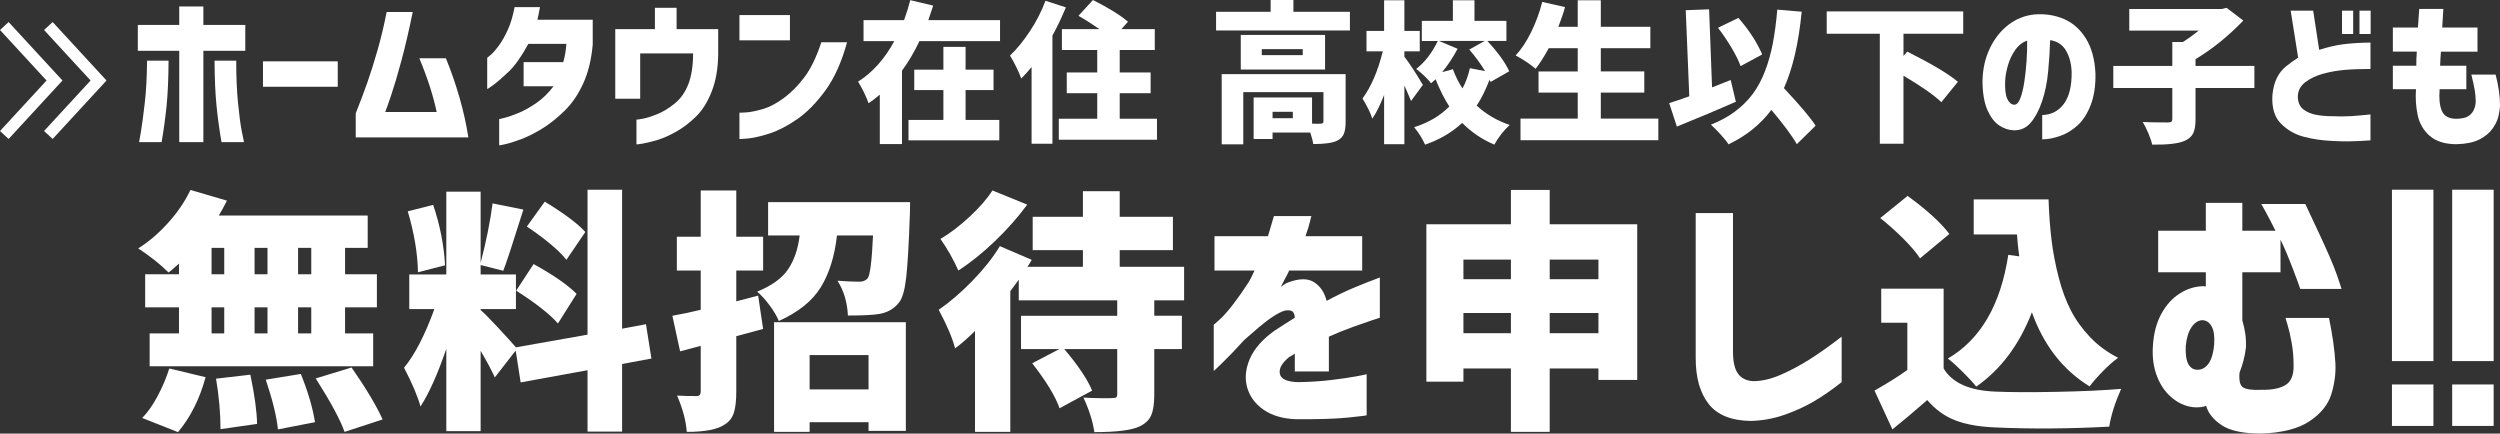
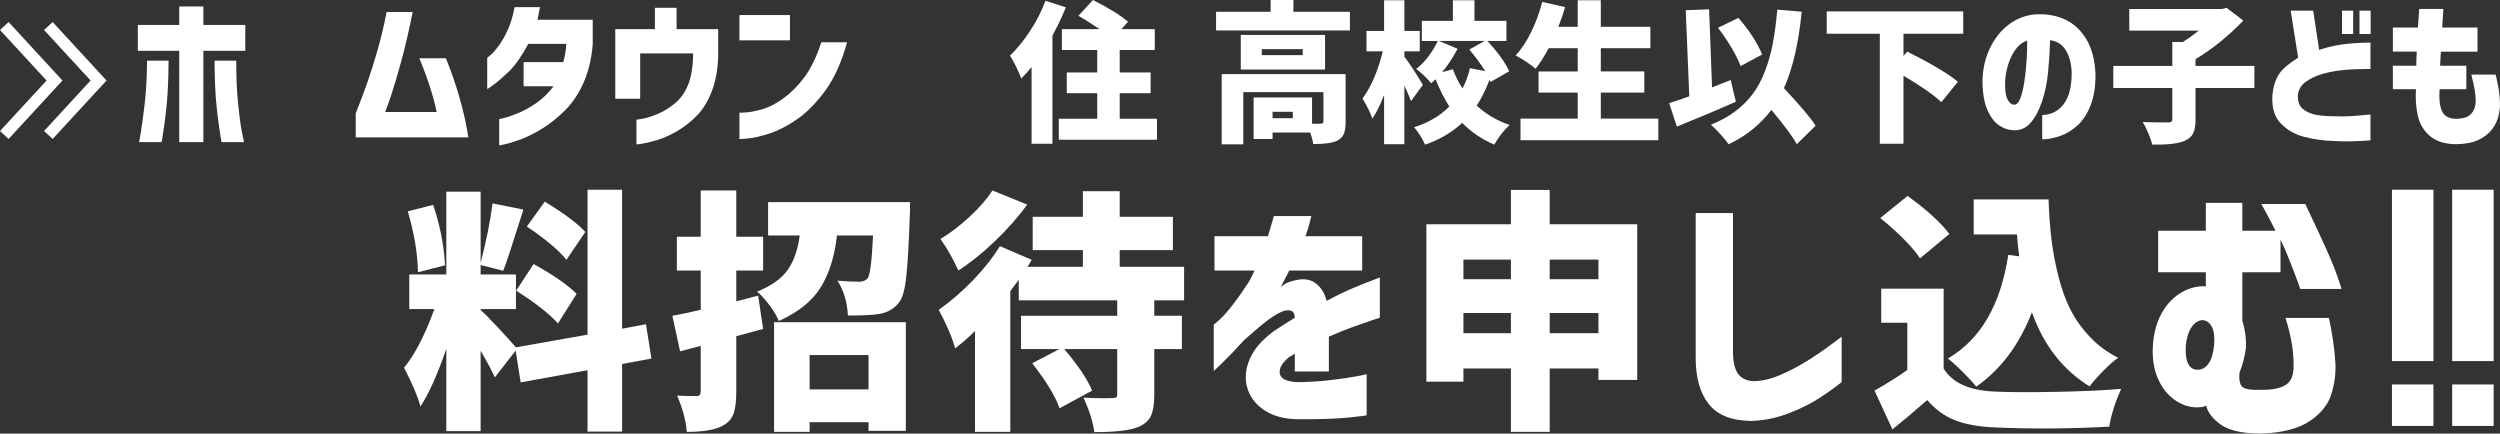
<svg xmlns="http://www.w3.org/2000/svg" id="b" data-name="レイヤー 2" width="853.879" height="148.086" viewBox="0 0 853.879 148.086">
  <rect x="0" y="0" width="853.879" height="148.086" fill="#333333" stroke="none" />
  <defs>
    <style>
      .d {
        fill: #fff;
        stroke-width: 0px;
      }

      .e {
        fill: none;
        stroke: #fff;
        stroke-width: 4px;
      }
    </style>
  </defs>
  <g id="c" data-name="レイヤー 1">
    <g>
      <g>
-         <path class="d" d="M61.134,93.669v-3.651c-1.586,1.473-2.775,2.492-3.567,3.057-2.774-2.773-6.229-5.52-10.36-8.237,3.623-2.264,7.049-5.193,10.275-8.789,3.228-3.595,5.746-7.316,7.559-11.167l12.483,3.651c-1.076,2.095-2.011,3.794-2.803,5.095h50.868v11.04h-7.729v9.002h10.87v11.294h-10.87v8.917h9.597v11.21H51.113v-11.21h10.021v-8.917h-11.55v-11.294h11.55ZM60.795,147.594l-12.229-4.841c1.811-1.812,3.552-4.273,5.223-7.388,1.669-3.113,3.015-6.284,4.033-9.512l12.398,2.973c-2.038,7.473-5.18,13.729-9.426,18.768ZM72.258,84.667v9.002h4.331v-9.002h-4.331ZM72.258,104.963v8.917h4.331v-8.917h-4.331ZM73.787,129.336l11.72-1.359c1.472,7.021,2.235,12.625,2.293,16.814l-12.483,1.783c0-5.379-.51-11.124-1.529-17.238ZM86.95,93.669h4.416v-9.002h-4.416v9.002ZM91.366,104.963h-4.416v8.917h4.416v-8.917ZM90.771,129.676l11.975-1.953c2.433,6.001,4.047,11.493,4.84,16.475l-12.653,2.463c-.453-4.416-1.84-10.077-4.161-16.984ZM106.312,93.669v-9.002h-4.501v9.002h4.501ZM106.312,113.88v-8.917h-4.501v8.917h4.501ZM107.84,129.251l12.229-3.737c4.926,7.078,8.463,12.993,10.615,17.749l-12.993,4.246c-1.473-4.134-4.755-10.218-9.851-18.258Z" />
        <path class="d" d="M222.501,122.457l-10.021,1.868v23.099h-11.805v-20.976l-22.844,4.161-1.698-10.869-7.133,9.171c-.964-2.208-2.577-5.235-4.841-9.087v27.43h-11.719v-28.108c-3.002,8.719-5.945,15.285-8.832,19.701-.906-3.396-2.774-7.812-5.605-13.247,3.68-4.472,7.134-11.152,10.36-20.042h-8.576v-11.804h12.653v-28.279h11.719v24.288c1.924-7.359,3.282-14.125,4.076-20.296l10.53,2.123c-3.681,11.719-5.974,18.682-6.879,20.891l-7.728-1.953v3.227h12.059v11.804h-12.059v.34c1.188,1.019,3.142,2.987,5.859,5.902,2.718,2.916,4.783,5.194,6.199,6.836l24.457-4.331v-49.509h11.805v47.471l8.152-1.528,1.868,11.719ZM152.016,90.611l-9.257,2.378c-.114-6.396-1.273-13.332-3.481-20.806l8.662-2.208c2.32,6.794,3.679,13.673,4.076,20.636ZM176.303,99.273l5.944-9.086c6.85,3.793,11.747,7.189,14.691,10.19l-6.369,10.105c-2.774-3.17-7.53-6.906-14.267-11.21ZM199.912,79.232l-6.454,9.511c-2.435-3.112-6.936-6.906-13.503-11.379l6.114-8.492c6.68,4.076,11.295,7.53,13.843,10.36Z" />
        <path class="d" d="M258.949,100.973l1.698,11.379-9.171,2.463v18.938c0,3.057-.27,5.449-.807,7.176-.539,1.727-1.571,3.07-3.1,4.033-2.436,1.699-6.767,2.548-12.993,2.548-.284-3.794-1.388-7.927-3.312-12.398,1.811.114,4.047.17,6.708.17.905,0,1.359-.51,1.359-1.528v-15.626l-7.049,1.868-2.633-12.144c3.17-.565,6.397-1.245,9.682-2.038v-13.418h-8.152v-11.549h8.152v-15.795h12.144v15.795h9.171v11.549h-9.171v10.531l7.473-1.953ZM262.346,69.042h48.489c0,2.095-.029,3.624-.085,4.585-.34,9.796-.751,16.83-1.231,21.104-.481,4.275-1.288,7.12-2.42,8.534-1.698,2.208-4.021,3.539-6.964,3.991-1.982.34-5.491.51-10.53.51-.227-4.586-1.415-8.548-3.566-11.889,2.773.227,5.266.34,7.474.34,1.188,0,2.123-.368,2.802-1.104.85-1.019,1.472-5.915,1.868-14.691h-12.313c-.793,7.078-2.632,12.966-5.52,17.664-2.888,4.7-7.672,8.549-14.352,11.549-.624-1.584-1.671-3.367-3.143-5.35-1.473-1.981-2.887-3.538-4.246-4.671,4.981-2.038,8.506-4.586,10.573-7.643,2.065-3.058,3.382-6.906,3.948-11.55h-10.784v-11.379ZM264.384,147.509v-37.45h45.008v37.11h-12.738v-2.972h-20.126v3.312h-12.144ZM296.654,121.269h-20.126v11.719h20.126v-11.719Z" />
        <path class="d" d="M404.435,102.586h-10.19v5.265h9.427v11.38h-9.427v15.625c0,3.058-.354,5.393-1.062,7.006-.709,1.613-2.024,2.873-3.949,3.779-2.717,1.302-7.869,1.953-15.455,1.953-.51-3.624-1.756-7.558-3.736-11.804,1.641.114,3.58.185,5.816.212,2.236.029,3.58.015,4.034-.043.68,0,1.132-.084,1.358-.254.226-.17.34-.537.34-1.104v-15.37h-18.088c4.756,5.604,7.926,10.332,9.511,14.182l-11.124,6.029c-1.416-4.076-4.53-9.199-9.342-15.371l9.257-4.84h-13.078v-11.38h32.864v-5.265h-33.629v-7.049c-.283.396-.764,1.049-1.443,1.953-.68.906-1.161,1.558-1.443,1.953v48.065h-12.059v-34.478c-2.322,2.322-4.586,4.303-6.794,5.944-.964-3.622-2.832-8.011-5.605-13.163,3.907-2.717,7.771-6.043,11.592-9.979,3.822-3.934,6.922-7.854,9.299-11.762l10.87,4.671c-.454.85-.934,1.644-1.443,2.378h18.938v-5.689h-17.154v-11.379h17.154v-8.748h12.568v8.748h18.173v11.379h-18.173v5.689h21.994v11.465ZM338.962,65.051l11.889,4.84c-3.114,4.246-6.78,8.395-10.997,12.441-4.219,4.049-8.395,7.402-12.526,10.062-1.755-3.906-3.793-7.5-6.114-10.784,3.34-1.981,6.694-4.544,10.063-7.686,3.367-3.142,5.93-6.1,7.686-8.874Z" />
        <path class="d" d="M414.812,92.395v-11.719h18.258c.623-2.038,1.302-4.331,2.038-6.879h12.823c-.057,0-.227.624-.51,1.869-.283,1.246-.793,2.916-1.528,5.01h19.362v11.719h-24.967c0,.17-.34.879-1.02,2.123-.679,1.246-1.273,2.407-1.783,3.482.056-.056.382-.297.977-.722s1.09-.692,1.486-.808c3.792-1.414,6.751-1.443,8.874-.084,2.123,1.358,3.553,3.481,4.289,6.369,3.17-1.699,6.156-3.143,8.959-4.331,2.802-1.189,5.873-2.406,9.214-3.651v13.757c-.058,0-.935.284-2.633.849-1.698.566-3.893,1.331-6.581,2.293-2.689.964-5.422,2.067-8.195,3.312v11.889h-11.634v-6.114c-.058.057-.326.241-.807.552-.481.312-.892.553-1.231.722-2.435,2.038-3.454,3.936-3.058,5.69.396,1.755,2.463,2.689,6.199,2.802,3.963-.056,7.714-.297,11.252-.722s6.439-.85,8.705-1.273c2.264-.425,3.425-.665,3.481-.723v14.013c-.057.112-2.194.382-6.411.807-4.219.425-10.148.607-17.791.552-4.474-.17-8.14-1.246-10.997-3.227-2.86-1.981-4.729-4.515-5.605-7.601-.878-3.085-.581-6.34.892-9.767,1.472-3.424,4.246-6.608,8.322-9.553,1.189-.793,2.363-1.557,3.524-2.293,1.16-.735,2.335-1.472,3.524-2.208-.058-1.02-.312-1.727-.765-2.123-.453-.396-1.303-.51-2.548-.34-1.075.284-2.42.948-4.033,1.995-1.613,1.049-3.299,2.322-5.053,3.822-1.756,1.5-3.397,2.93-4.926,4.288-2.774,3.058-5.167,5.562-7.176,7.516-2.01,1.953-3.071,2.959-3.185,3.015v-15.795c.056,0,.75-.608,2.081-1.826,1.329-1.217,2.845-2.93,4.543-5.138s3.481-4.756,5.35-7.643c.396-.68.808-1.472,1.231-2.378.425-.905.665-1.414.723-1.529h-13.673Z" />
        <path class="d" d="M529.303,76.6h29.893v53.16h-13.248v-3.906h-16.645v21.655h-13.248v-21.655h-16.22v4.501h-12.653v-53.755h28.873v-11.719h13.248v11.719ZM516.055,88.658h-16.22v6.709h16.22v-6.709ZM499.836,113.795h16.22v-6.879h-16.22v6.879ZM545.948,88.658h-16.645v6.709h16.645v-6.709ZM529.303,113.795h16.645v-6.879h-16.645v6.879Z" />
        <path class="d" d="M591.907,72.778v47.386c0,3.342.552,5.804,1.656,7.389,1.104,1.585,2.815,2.463,5.138,2.632,3,0,6.156-.722,9.469-2.165,3.312-1.443,6.566-3.17,9.766-5.18,3.197-2.01,6.892-4.629,11.082-7.855v15.54c-3.396,2.662-6.568,4.855-9.511,6.581-2.944,1.729-6.257,3.24-9.937,4.544-3.681,1.302-7.558,2.009-11.634,2.123-6.624-.114-11.408-2.053-14.352-5.817-2.944-3.764-4.416-8.986-4.416-15.668v-49.509h12.738Z" />
        <path class="d" d="M663.851,98.594v27.26c2.943,4.926,8.832,7.559,17.664,7.898,5.038.227,11.974.254,20.806.084,8.831-.169,16.22-.509,22.164-1.019-2.096,4.7-3.454,9.002-4.076,12.908-13.814.735-26.864.819-39.148.255-5.38-.227-9.866-1.034-13.46-2.42-3.597-1.389-6.781-3.694-9.554-6.922-4.19,3.68-8.152,7.02-11.89,10.021l-6.114-13.248c4.586-2.604,8.322-4.953,11.21-7.049v-16.135h-8.917v-11.635h21.315ZM665.804,79.912l-10.021,8.322c-1.189-1.869-3.087-4.104-5.689-6.709-2.605-2.604-5.237-4.953-7.898-7.049l9.342-7.558c6.624,4.812,11.379,9.144,14.267,12.993ZM685.93,87.045l3.737.51c-.34-2.49-.595-4.981-.765-7.473h-14.776v-11.975h25.562c.17,5.096.51,9.724,1.019,13.885.51,4.161,1.316,8.395,2.421,12.695,1.104,4.304,2.505,8.098,4.203,11.38,1.698,3.284,3.906,6.341,6.624,9.171,2.718,2.832,5.888,5.152,9.511,6.964-1.473,1.02-3.171,2.505-5.095,4.458-1.926,1.954-3.482,3.724-4.671,5.309-9.115-5.605-15.683-14.04-19.701-25.307-4.304,11.097-10.645,19.561-19.022,25.391-.964-1.244-2.463-2.887-4.501-4.925s-3.766-3.595-5.181-4.671c11.153-6.51,18.031-18.313,20.636-35.412Z" />
        <path class="d" d="M737.128,92.984v-14.18h16.274v-9.517h12.467v9.517h11.324c-1.206-2.41-2.3-4.521-3.283-6.329-.984-1.808-1.508-2.743-1.57-2.808h15.036c.062.129,1.618,3.443,4.664,9.945,3.045,6.504,5.091,11.277,6.138,14.322,1.047,3.046,1.57,4.633,1.57,4.759h-14.085c0-.126-.794-2.284-2.379-6.472-1.587-4.188-3.045-7.645-4.378-10.373v11.135h-13.037v16.464c.442,1.46.775,2.95.999,4.473.222,1.522.3,3.109.237,4.759-.189,1.586-.476,3.093-.856,4.52-.38,1.428-.825,2.776-1.332,4.045-.254,2.729.157,4.426,1.237,5.092,1.078.666,3.107.937,6.091.809,3.742.064,6.55-.49,8.422-1.665,1.871-1.174,2.774-3.379,2.713-6.614,0-2.791-.224-5.408-.667-7.852-.444-2.441-.903-4.439-1.38-5.995-.476-1.554-.714-2.363-.714-2.427h14.847c1.204,5.773,1.935,10.913,2.188,15.417.19,3.489-.271,7.027-1.38,10.61-1.11,3.586-3.585,6.662-7.423,9.231-3.84,2.569-9.343,3.981-16.512,4.235-6.154,0-10.658-.951-13.514-2.855-2.854-1.903-4.632-4.123-5.329-6.661-.509.254-1.047.413-1.618.476-.57.064-1.142.096-1.713.096-2.792-.062-5.394-1.015-7.804-2.855-2.412-1.84-4.251-4.33-5.52-7.471-1.27-3.141-1.776-6.677-1.522-10.611.253-4.25,1.204-7.898,2.854-10.943,1.649-3.046,3.743-5.377,6.281-6.995,2.537-1.618,5.234-2.458,8.089-2.522.127,0,.27.017.429.048.157.033.301.048.429.048v-4.854h-16.274ZM746.549,118.203c-.128,2.855.174,4.918.904,6.187.729,1.27,1.761,1.903,3.093,1.903,1.522,0,2.791-.714,3.807-2.142,1.015-1.428,1.649-3.6,1.903-6.519.19-2.728-.095-4.773-.856-6.139-.762-1.363-1.809-2.077-3.141-2.141-1.46.063-2.712.872-3.759,2.426-1.047,1.556-1.698,3.697-1.951,6.424Z" />
      </g>
      <g>
        <path class="d" d="M61.224,48.537v-31.178h-14.151v-8.844h14.151V2.214h8.237v6.302h14.316v8.844h-14.316v31.178h-8.237ZM57.576,20.732c-.037,6.228-.268,11.406-.69,15.533-.424,4.127-.986,8.218-1.687,12.271h-7.684c.036-.074.249-1.291.636-3.648.388-2.358.82-5.611,1.299-9.757s.737-8.945.774-14.399h7.352ZM73.275,20.732h7.407c0,5.454.202,10.254.608,14.399.405,4.146.838,7.398,1.299,9.757.461,2.357.709,3.574.747,3.648h-7.685c-.7-4.054-1.263-8.145-1.686-12.271-.424-4.127-.654-9.306-.691-15.533Z" />
-         <path class="d" d="M89.817,29.632v-8.679h25.539v8.679h-25.539Z" />
        <path class="d" d="M140.963,4.093c-1.253,6.191-2.534,11.711-3.842,16.556-1.309,4.847-2.479,8.799-3.51,11.857-1.032,3.06-1.714,4.976-2.046,5.749h17.579c-.517-2.542-1.271-5.37-2.267-8.485-.995-3.113-2.211-6.402-3.648-9.867h9.065c1.806,4.423,3.362,8.919,4.671,13.488,1.308,4.57,2.312,9.085,3.013,13.543h-38.474v-8.236c1.511-3.795,2.838-7.314,3.98-10.559,1.142-3.242,2.303-6.928,3.482-11.055,1.179-4.127,2.211-8.458,3.096-12.991h8.899Z" />
        <path class="d" d="M184.425,2.435c-.185,1.069-.368,2.037-.553,2.902-.185.866-.295,1.336-.331,1.409h18.905v8.458c-.442,5.05-1.503,9.435-3.179,13.156-1.678,3.723-3.769,6.827-6.274,9.314-2.507,2.487-5.05,4.532-7.629,6.136s-4.993,2.828-7.241,3.676-4.072,1.428-5.473,1.742c-1.4.312-2.119.45-2.155.414v-8.955c.036,0,.682-.156,1.935-.47,1.252-.313,2.847-.875,4.781-1.687,1.935-.81,3.952-1.943,6.053-3.399,2.101-1.455,4.036-3.345,5.805-5.666h-10.227v-8.236h13.543c.59-2.137.94-4.22,1.051-6.247h-12.99c-2.286,4.238-4.497,7.38-6.634,9.426-2.138,2.045-3.889,3.565-5.252,4.561-1.363.994-2.082,1.475-2.155,1.437v-10.669c.036,0,.451-.34,1.244-1.022.792-.681,1.713-1.741,2.764-3.179,1.05-1.437,2.063-3.233,3.04-5.389.976-2.156,1.741-4.727,2.294-7.712h8.679Z" />
        <path class="d" d="M210.144,33.723V9.953h13.543V2.656h7.407v7.297h14.207v8.733c-.074,4.791-.812,8.974-2.212,12.548-1.4,3.575-3.169,6.413-5.307,8.514s-4.366,3.814-6.688,5.141c-2.321,1.326-4.524,2.303-6.605,2.93-2.083.626-3.769,1.041-5.059,1.244-1.29.201-1.972.285-2.045.248v-8.457c.073.037.782-.064,2.128-.305,1.345-.238,3.013-.764,5.003-1.575,1.99-.81,3.98-2.026,5.97-3.648,1.99-1.621,3.52-3.786,4.589-6.495,1.068-2.709,1.621-6.145,1.658-10.31v-.276h-18.076v15.479h-8.513Z" />
        <path class="d" d="M252.555,13.767V5.144h17.247v8.623h-17.247ZM289.316,14.43c-1.844,6.744-4.312,12.236-7.407,16.474-3.096,4.238-6.312,7.509-9.646,9.812-3.336,2.304-6.495,3.935-9.48,4.893-2.984.958-5.427,1.52-7.324,1.686-1.898.166-2.866.23-2.902.193v-9.01c.036.037.792.01,2.267-.083,1.474-.092,3.362-.47,5.666-1.134,2.303-.663,4.727-1.935,7.27-3.813,2.543-1.88,4.892-4.266,7.048-7.159,2.156-2.893,4.062-6.845,5.722-11.857h8.789Z" />
-         <path class="d" d="M317.065,6.87h24.499v7.173h-27.529c-1.785,3.772-3.771,7.14-5.961,10.103v25.055h-7.576v-16.871c-1.685,1.414-2.964,2.392-3.84,2.93-.909-2.525-2.104-4.983-3.586-7.375,4.983-3.165,9.108-7.779,12.376-13.841h-10.507v-7.173h13.841c.808-2.188,1.515-4.462,2.121-6.819l7.829,1.869c-.201.641-.514,1.566-.934,2.778-.422,1.212-.666,1.937-.733,2.172ZM329.795,30.763v10.204h11.518v6.971h-31.016v-6.971h11.921v-10.204h-9.95v-6.971h9.95v-7.778h7.577v7.778h9.547v6.971h-9.547Z" />
        <path class="d" d="M357.085.253l6.971,2.273c-1.583,3.771-3.115,6.971-4.597,9.598v36.976h-7.122v-26.217c-1.045,1.313-2.223,2.627-3.536,3.94-.303-.942-.867-2.256-1.692-3.94-.825-1.684-1.54-2.98-2.146-3.89,2.391-2.289,4.68-5.102,6.869-8.436s3.94-6.769,5.254-10.305ZM382.442,40.562h12.729v7.173h-33.541v-7.173h13.134v-8.738h-10.406v-7.072h10.406v-7.678h-12.073v-7.123h12.831c-2.459-1.717-4.85-3.232-7.173-4.546l4.95-5.405c5.455,2.762,9.445,5.237,11.972,7.426l-2.273,2.525h11.416v7.123h-11.972v7.678h10.558v7.072h-10.558v8.738Z" />
        <path class="d" d="M441.768,4.041h19.296v6.365h-45.714v-6.365h18.64V0h7.778v4.041ZM459.599,25.308v16.366c0,1.718-.202,3.064-.605,4.041-.404.977-1.129,1.734-2.173,2.273-1.515.808-4.276,1.212-8.284,1.212-.135-1.01-.472-2.323-1.01-3.94h-12.881v2.223h-6.466v-14.193h19.953v8.94c1.481.067,2.475.067,2.979,0,.606,0,.91-.235.91-.707v-10.052h-27.379v17.83h-7.375v-23.993h42.33ZM452.578,11.922v11.82h-28.792v-11.82h28.792ZM444.951,18.842v-2.07h-13.992v2.07h13.992ZM441.566,40.36v-2.172h-6.92v2.172h6.92Z" />
        <path class="d" d="M485.98,28.995l-4.041,5.506c-.304-.808-1.061-2.576-2.273-5.304v20.054h-6.92v-16.821c-1.382,3.536-2.728,6.23-4.041,8.082-.473-1.649-1.584-3.939-3.334-6.869,2.963-4.041,5.27-9.412,6.92-16.114h-5.557v-6.971h6.012V.102h6.92v10.456h5.254v6.971h-5.254v1.819c1.886,2.492,3.991,5.707,6.314,9.647ZM515.48,24.348l-6.365,3.637c-.034-.066-.093-.185-.177-.354-.084-.168-.144-.303-.177-.404-1.381,3.57-2.846,6.517-4.395,8.84,3.165,2.93,6.92,5.137,11.265,6.617-2.021,1.852-3.772,4.092-5.254,6.719-4.176-1.785-7.829-4.261-10.961-7.426-3.536,3.267-7.763,5.741-12.679,7.426-.909-2.055-2.155-4.041-3.738-5.961,4.85-1.515,8.856-3.872,12.022-7.071-1.65-2.526-3.217-5.624-4.698-9.294-.101.101-.261.244-.479.429-.22.186-.413.354-.581.505-.169.152-.32.295-.454.43-1.28-1.616-2.98-3.25-5.103-4.9,2.93-2.255,5.388-5.438,7.375-9.547h-5.455v-6.869h10.607V.102h7.375v7.021h10.911v6.869h-6.517c3.604,3.873,6.095,7.325,7.477,10.355ZM492.547,24.65l3.688-1.01c.875,2.392,1.97,4.58,3.283,6.566,1.111-2.053,1.953-4.36,2.526-6.92l5.202,1.01c-1.549-2.525-3.351-4.982-5.404-7.375l5.253-2.93h-15.608l6.364,2.678c-1.684,3.132-3.452,5.793-5.304,7.98Z" />
        <path class="d" d="M546.758,40.512h19.65v7.375h-47.078v-7.375h19.548v-8.89h-13.386v-7.224h13.386v-7.931h-9.9c-1.685,3.064-3.183,5.405-4.495,7.021-1.887-1.616-4.16-3.132-6.819-4.546,1.952-2.088,3.729-4.766,5.329-8.032,1.599-3.266,2.854-6.685,3.763-10.254l7.779,1.768c-.472,1.786-1.229,4.024-2.273,6.719h6.617V.102h7.88v9.042h16.923v7.324h-16.923v7.931h14.852v7.224h-14.852v8.89Z" />
        <path class="d" d="M591.122,27.328l1.769,7.426c-5.221,2.323-11.938,5.152-20.155,8.486l-2.626-8.032c1.919-.572,4.209-1.347,6.869-2.323l-1.212-29.398,7.98-.304,1.011,26.671c.774-.303,1.895-.749,3.359-1.338s2.466-.985,3.005-1.188ZM620.117,42.937l-6.415,6.314c-1.516-2.728-4.412-6.634-8.688-11.72-3.738,4.984-8.621,8.907-14.649,11.77-.472-.808-1.347-1.911-2.626-3.309-1.28-1.397-2.408-2.533-3.385-3.409,3.098-1.212,5.834-2.702,8.208-4.47,2.375-1.769,4.396-3.764,6.062-5.986,1.666-2.223,3.072-4.832,4.218-7.83,1.145-2.996,2.037-6.17,2.677-9.521.64-3.351,1.145-7.181,1.516-11.491l8.335.707c-1.045,10.743-3.065,19.447-6.062,26.115,5.725,6.13,9.328,10.405,10.811,12.83ZM601.881,18.59l-7.375,3.99c-.641-1.785-1.692-3.906-3.157-6.365-1.465-2.457-2.989-4.697-4.571-6.718l6.971-3.385c3.604,4.109,6.314,8.268,8.133,12.478Z" />
        <path class="d" d="M670.542,11.518h-20.407v7.577l1.312-1.465c8.419,4.243,14.177,7.678,17.276,10.305l-5.658,6.971c-2.458-2.391-6.769-5.405-12.931-9.042v23.236h-8.083V11.518h-18.134V3.891h46.624v7.627Z" />
        <path class="d" d="M707.58,24.656c-.11-2.91-.756-5.37-1.935-7.379-1.18-2.009-2.985-3.197-5.417-3.566-.11,3.575-.342,7.187-.691,10.835-.351,3.648-1.041,7.003-2.073,10.061-1.031,3.06-2.321,5.492-3.869,7.297-1.548,1.807-3.501,2.673-5.859,2.599-1.732-.074-3.382-.636-4.947-1.687-1.567-1.05-2.894-2.791-3.98-5.224-1.087-2.432-1.649-5.73-1.686-9.895.073-4.091.902-7.803,2.487-11.139,1.584-3.335,3.704-6.025,6.357-8.071,2.653-2.045,5.656-3.233,9.01-3.565,3.611-.257,6.938.268,9.978,1.576,3.041,1.309,5.537,3.529,7.49,6.66,1.953,3.133,3.041,7.131,3.262,11.996.073,4.165-.47,7.738-1.631,10.724-1.16,2.985-2.672,5.316-4.532,6.993-1.861,1.678-3.879,2.884-6.054,3.621-2.175.736-4.164,1.105-5.97,1.105v-8.292c3.132-.11,5.602-1.391,7.407-3.842,1.806-2.45,2.689-6.054,2.653-10.808ZM687.901,35.768c.847.037,1.557-.682,2.128-2.156.571-1.473,1.031-3.362,1.382-5.666.35-2.303.608-4.707.774-7.213.165-2.506.229-4.791.193-6.855-1.622.553-2.977,1.604-4.063,3.151s-1.916,3.289-2.487,5.224-.894,3.75-.968,5.445c-.11,2.764.129,4.781.719,6.053s1.363,1.944,2.322,2.018Z" />
        <path class="d" d="M769.989,22.529v7.526h-20.104v10.76c0,2.054-.271,3.628-.809,4.723-.539,1.094-1.499,1.944-2.879,2.551-2.089.942-5.793,1.381-11.113,1.313-.235-1.078-.674-2.374-1.313-3.89-.64-1.515-1.28-2.795-1.919-3.839,2.223.102,5.084.151,8.587.151.572,0,.968-.083,1.188-.253.219-.168.328-.471.328-.908v-10.608h-20.155v-7.526h20.155v-8.184h3.637c1.549-.976,3.351-2.272,5.405-3.889h-23.741V3.082h31.52l1.718-.404,5.708,4.344c-4.984,5.221-10.423,9.615-16.315,13.185v2.323h20.104Z" />
        <path class="d" d="M809.642,23.551c-3.427,0-6.394.111-8.899.332-2.507.221-4.939.654-7.297,1.299-2.359.646-4.377,1.604-6.053,2.875-1.678,1.271-2.534,2.921-2.571,4.947.037,1.953.664,3.399,1.88,4.339,1.216.94,2.681,1.567,4.395,1.88,1.714.313,3.565.47,5.556.47,2.321.11,4.458.103,6.412-.027,1.953-.129,4.146-.322,6.578-.581v8.845c-4.754.368-9.029.442-12.824.222-3.538-.148-6.846-.627-9.923-1.438s-5.703-2.322-7.877-4.533c-2.175-2.211-3.133-5.436-2.875-9.674.222-2.321.728-4.283,1.521-5.887.792-1.604,1.87-2.948,3.233-4.035s2.709-2.055,4.036-2.902l-2.543-16.031h7.684l2.045,13.378c2.948-.958,5.749-1.604,8.402-1.935,2.653-.332,5.694-.516,9.121-.553v9.01ZM799.914,11.611V3.65h3.813v7.961h-3.813ZM805.883,11.611V3.65h3.814v7.961h-3.814Z" />
        <path class="d" d="M817.284,17.637v-8.237h8.568c.146-1.915.295-4.035.442-6.356h8.236c-.147,2.321-.276,4.441-.387,6.356h12.051v8.237h-12.493c-.074.811-.13,1.621-.166,2.432-.037.812-.074,1.604-.11,2.377h8.955v8.016h-9.121c-.258,3.133-.01,5.593.746,7.38.755,1.788,2.386,2.7,4.893,2.736,1.953-.036,3.362-.351,4.229-.94.865-.589,1.493-1.345,1.88-2.266s.58-1.88.58-2.875c0-1.142-.12-2.413-.359-3.814-.24-1.399-.617-3.132-1.133-5.195h8.292c.995,3.869,1.492,7.297,1.492,10.281,0,1.032-.166,2.294-.497,3.787-.332,1.492-1.032,2.976-2.101,4.449-1.069,1.475-2.58,2.699-4.533,3.676-1.954.977-4.57,1.502-7.85,1.576-3.869-.037-6.874-.986-9.011-2.848-2.138-1.859-3.51-4.219-4.118-7.075-.607-2.855-.802-5.812-.58-8.872h-7.905v-8.016h8.016c0-.773.009-1.565.027-2.377.019-.811.064-1.621.139-2.432h-8.182Z" />
      </g>
      <g>
        <rect class="d" x="816.974" y="64.796" width="14.164" height="58.536" />
        <rect class="d" x="816.974" y="131.313" width="14.164" height="14.164" />
        <rect class="d" x="837.545" y="64.796" width="14.164" height="58.536" />
        <rect class="d" x="837.545" y="131.313" width="14.164" height="14.164" />
      </g>
      <path class="e" d="M16.515,8.887l17.148,18.609-17.148,18.609" />
      <path class="e" d="M1.471,8.887l17.148,18.609L1.471,46.105" />
    </g>
  </g>
</svg>